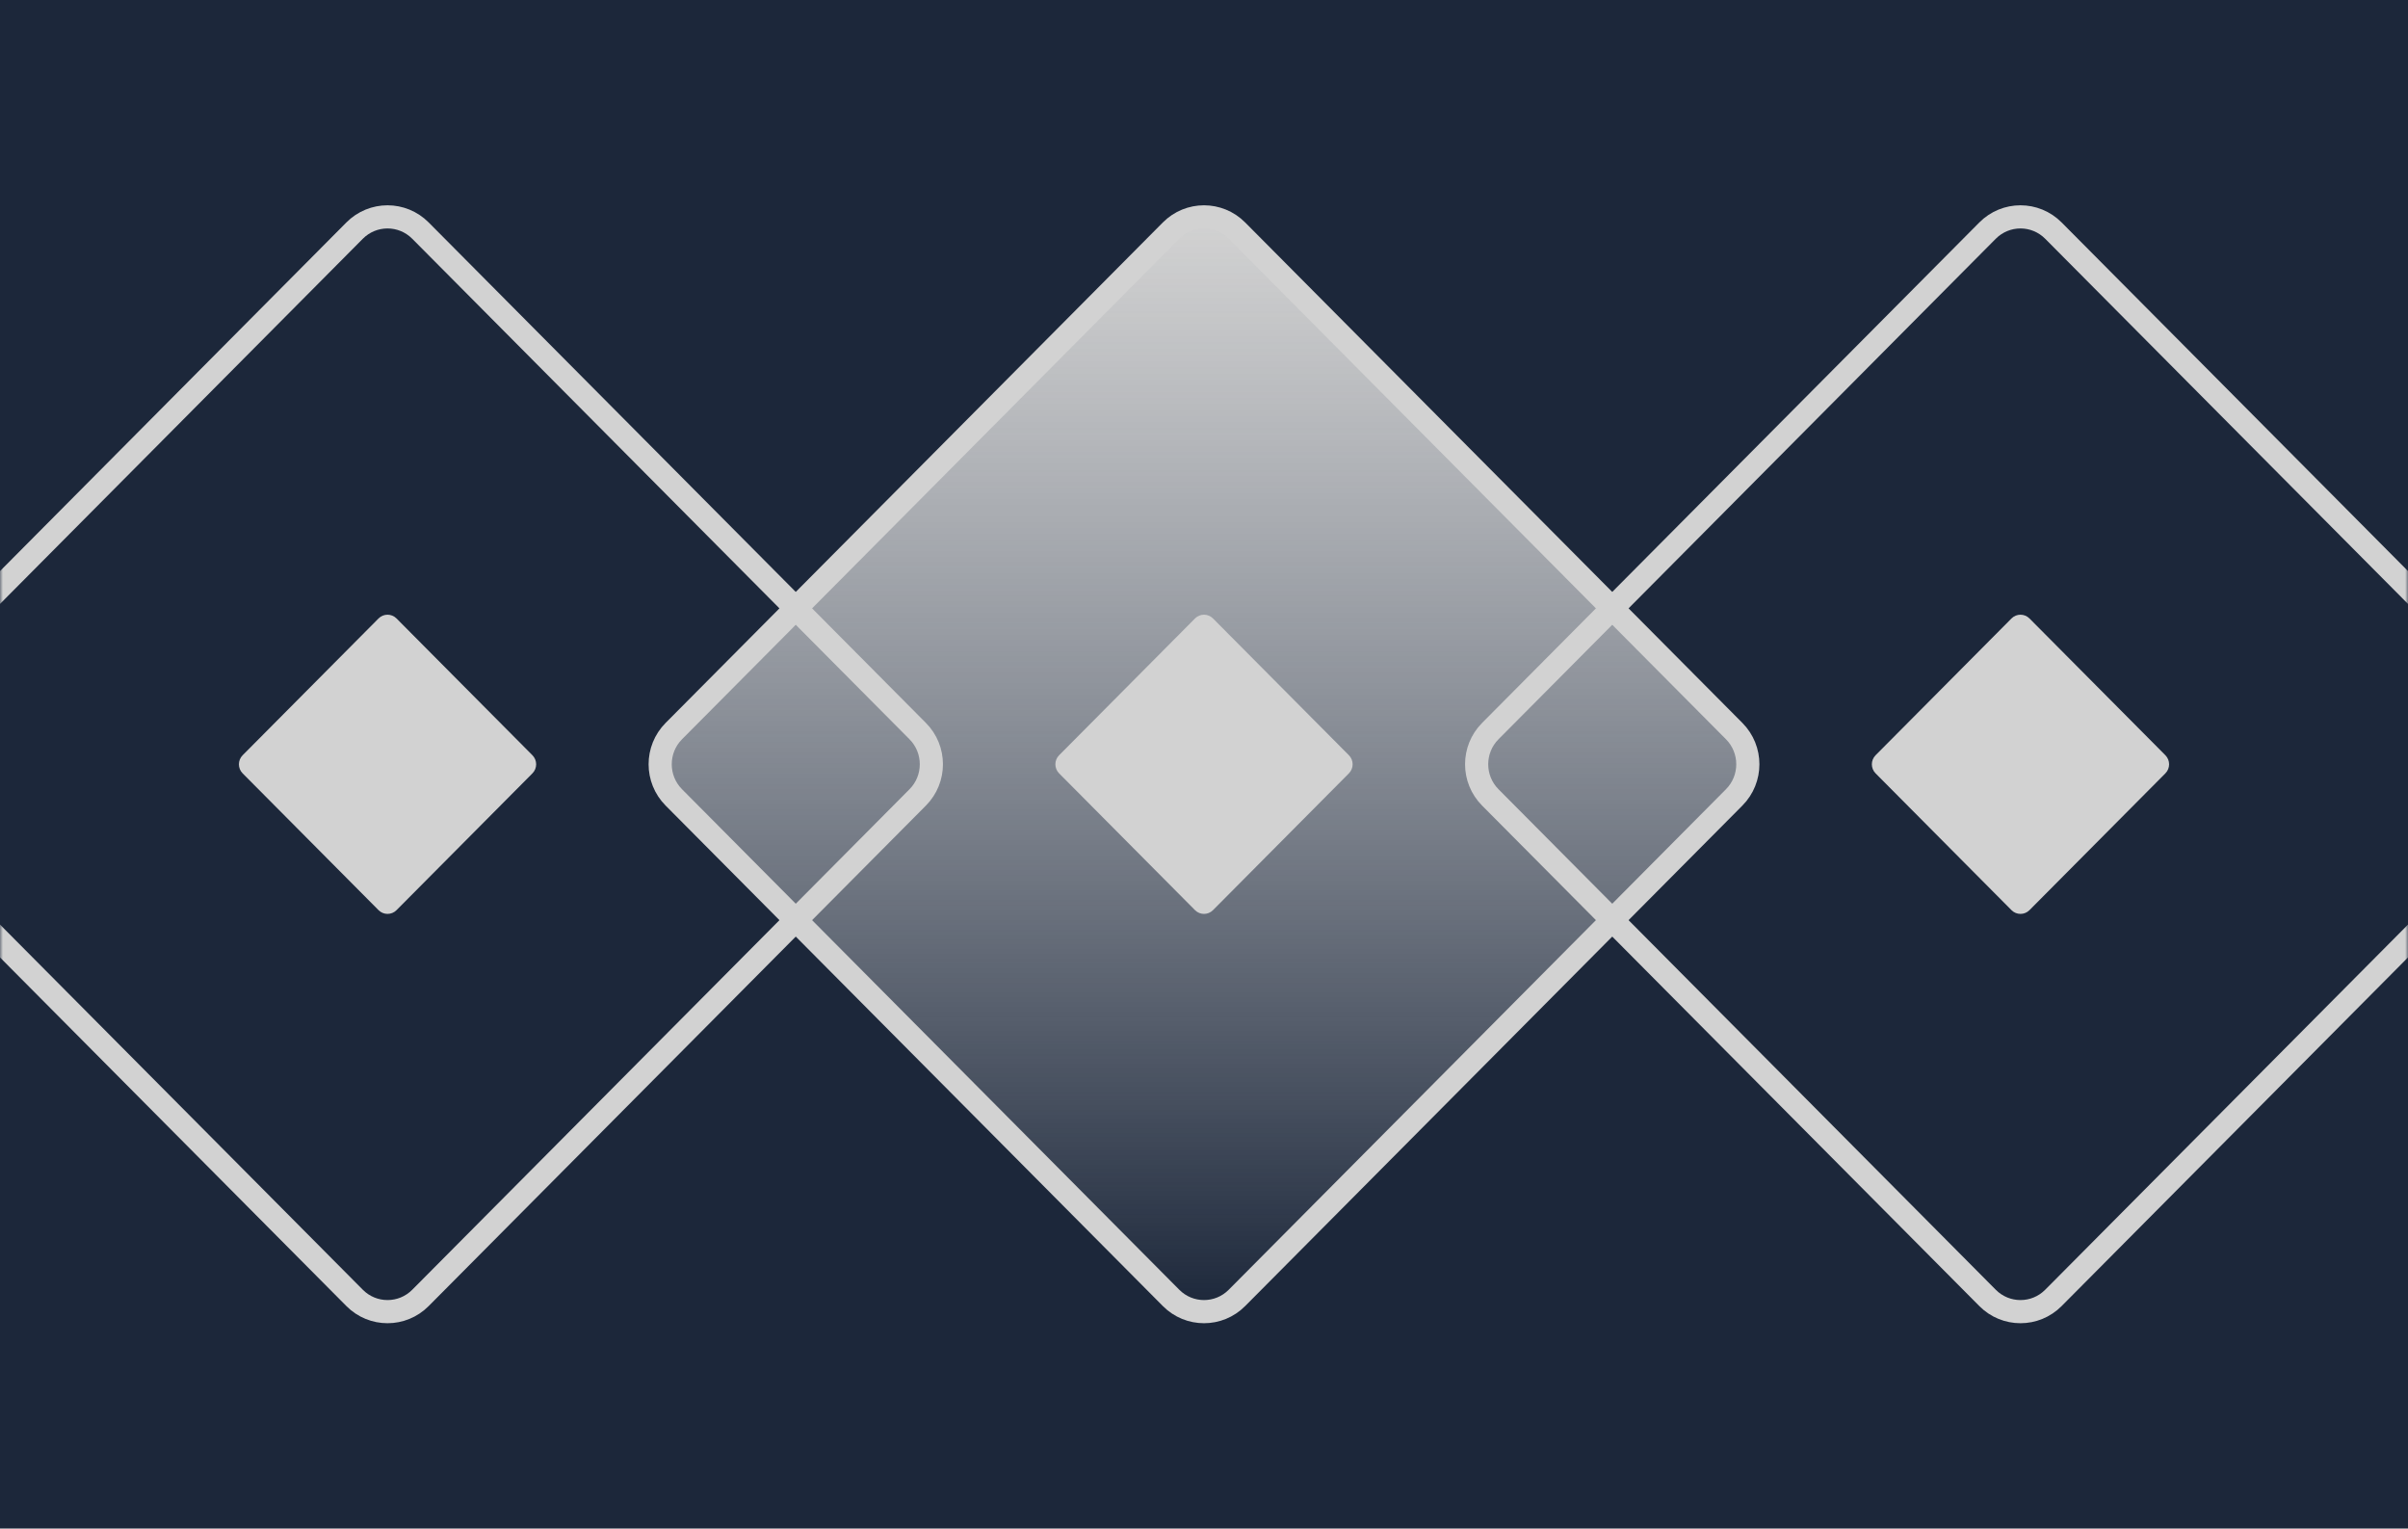
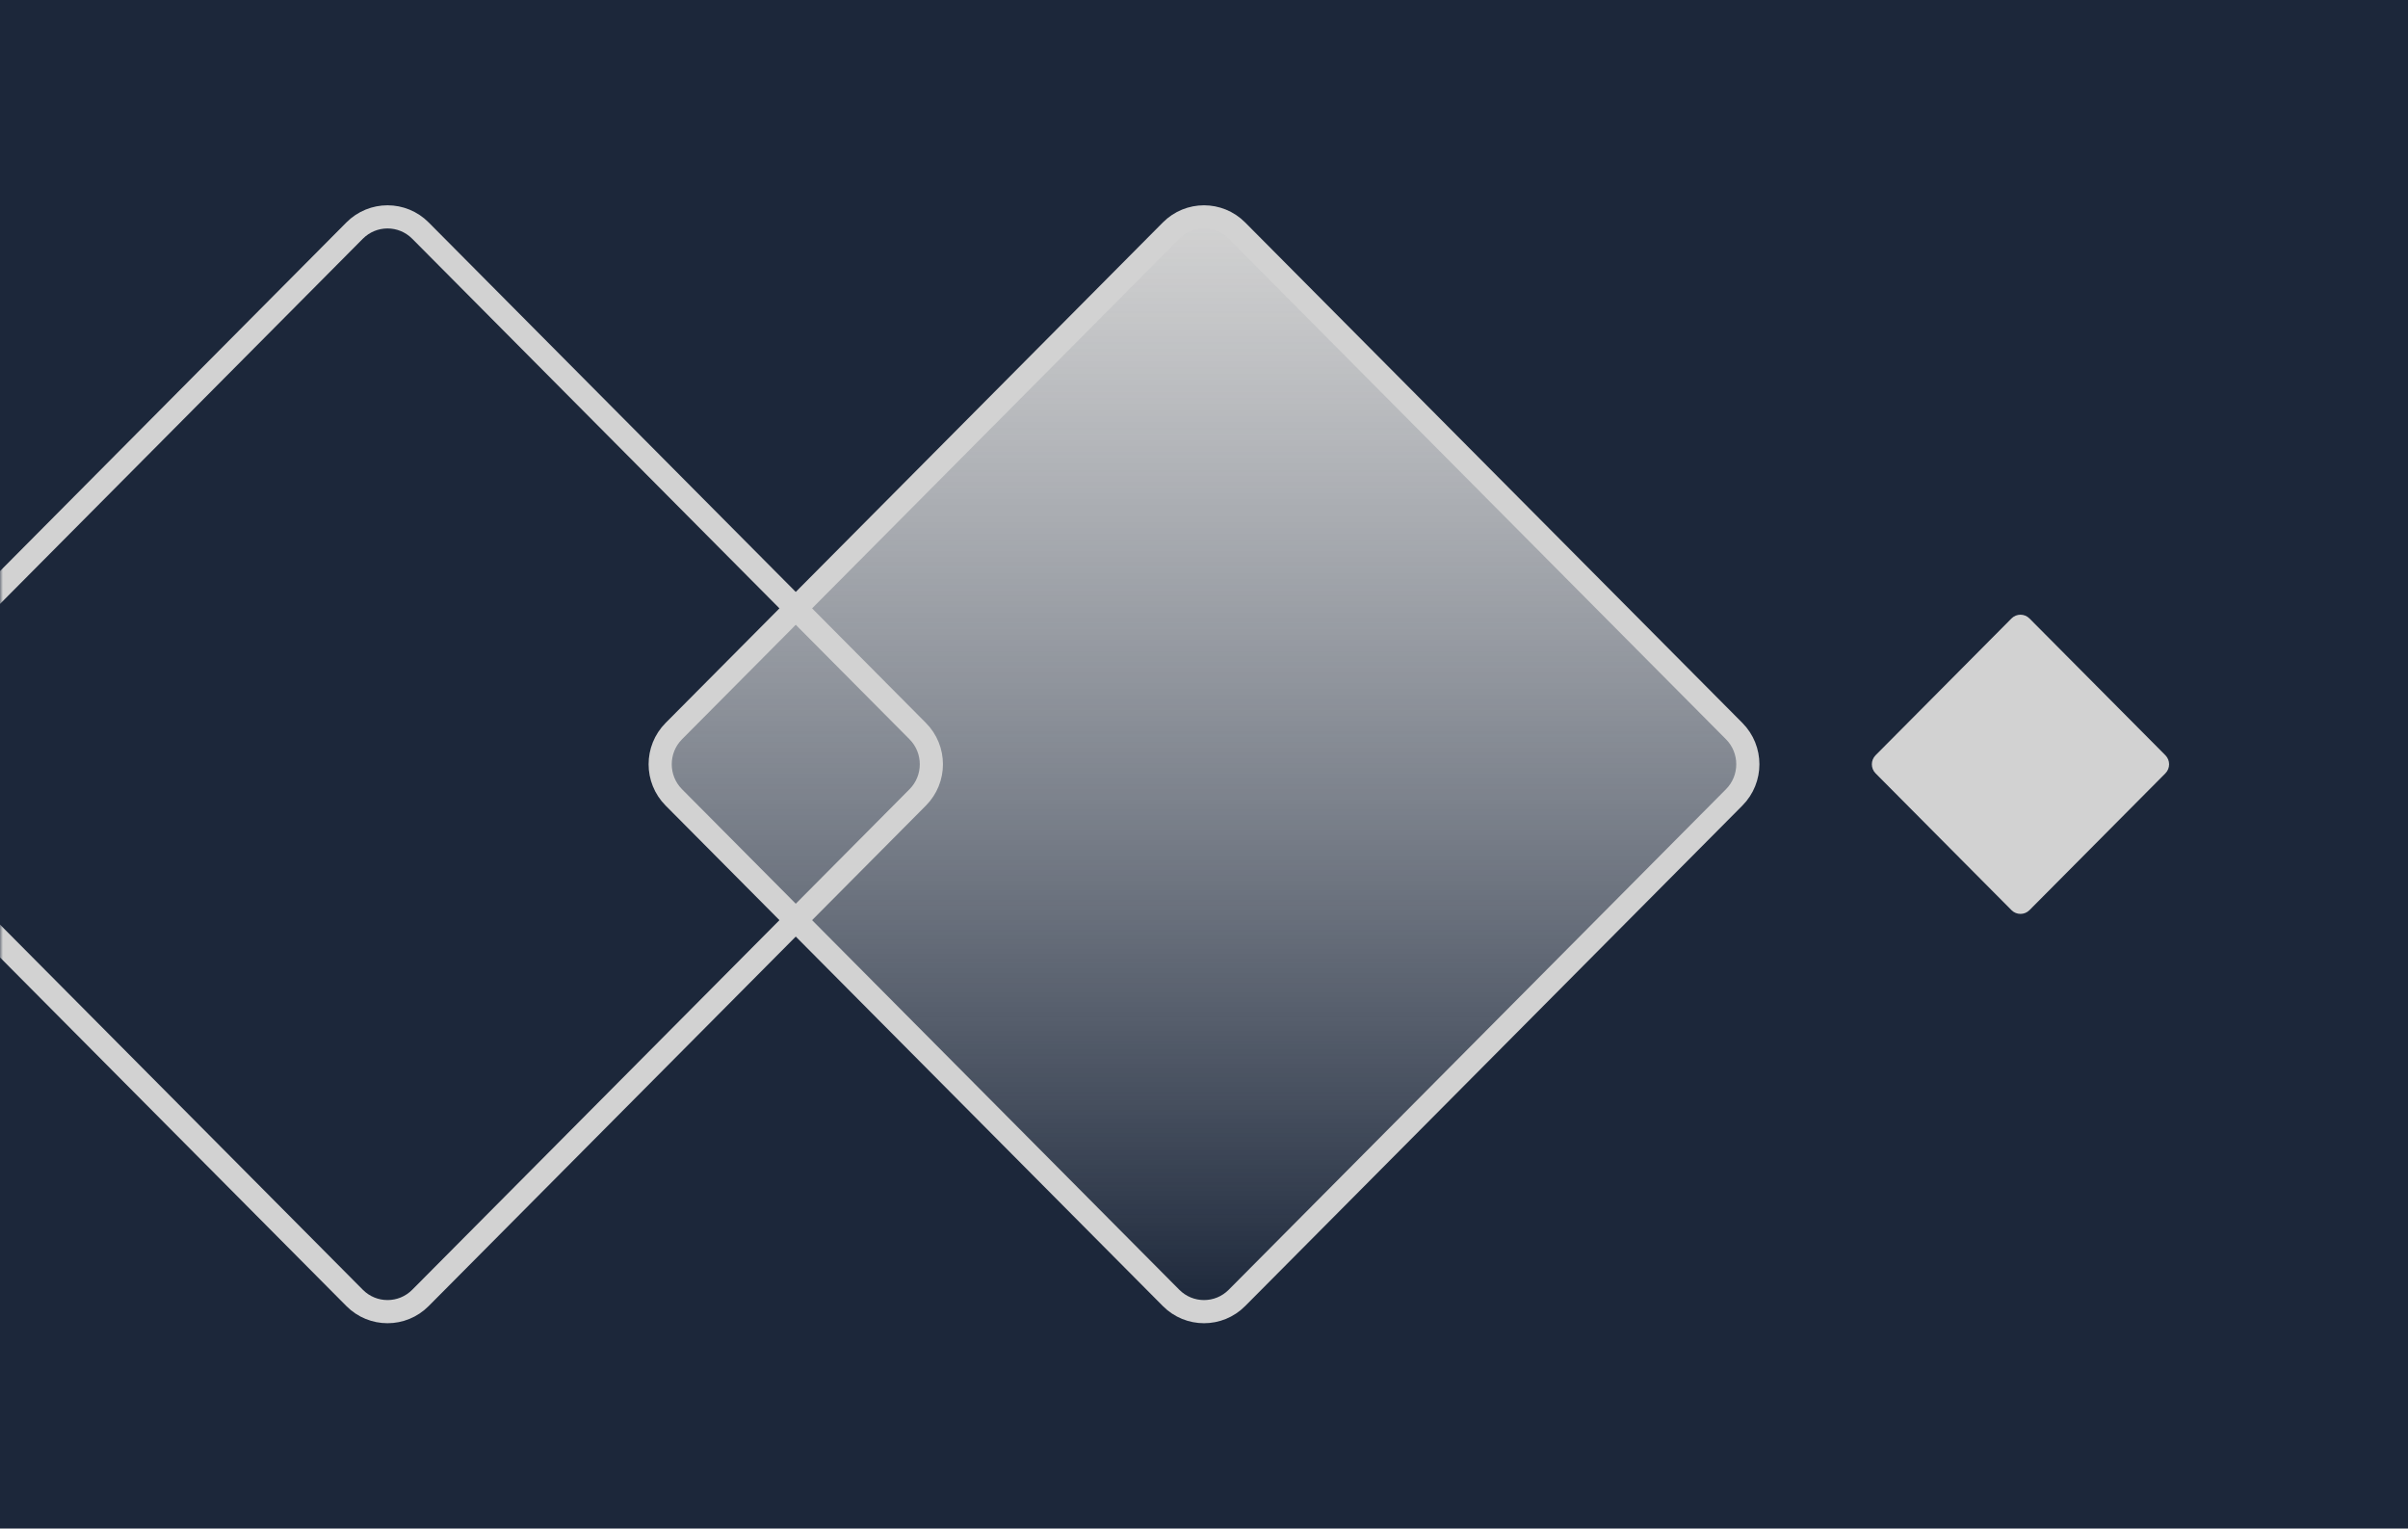
<svg xmlns="http://www.w3.org/2000/svg" width="416" height="264" viewBox="0 0 416 264" fill="none">
  <path d="M416 0H0V264H416V0Z" fill="#1C273A" />
  <mask id="mask0_670_1308" style="mask-type:luminance" maskUnits="userSpaceOnUse" x="0" y="0" width="416" height="264">
    <path d="M416 0H0V264H416V0Z" fill="white" />
  </mask>
  <g mask="url(#mask0_670_1308)">
    <path d="M213.69 224.164L299.595 137.721C302.737 134.559 302.737 129.433 299.595 126.271L213.69 39.828C210.548 36.666 205.453 36.666 202.311 39.828L116.406 126.271C113.264 129.433 113.264 134.559 116.406 137.721L202.311 224.164C205.453 227.326 210.548 227.326 213.69 224.164Z" fill="url(#paint0_linear_670_1308)" stroke="#D2D2D2" stroke-width="4" stroke-miterlimit="10" />
    <path d="M72.637 224.164L158.543 137.721C161.685 134.559 161.685 129.433 158.543 126.271L72.637 39.828C69.495 36.666 64.401 36.666 61.259 39.828L-24.647 126.271C-27.789 129.433 -27.789 134.559 -24.647 137.721L61.259 224.164C64.401 227.326 69.495 227.326 72.637 224.164Z" stroke="#D2D2D2" stroke-width="4" stroke-miterlimit="10" />
-     <path d="M354.742 224.164L440.648 137.721C443.79 134.559 443.79 129.433 440.648 126.271L354.742 39.828C351.6 36.666 346.506 36.666 343.364 39.828L257.458 126.271C254.316 129.433 254.316 134.559 257.458 137.721L343.364 224.164C346.506 227.326 351.6 227.326 354.742 224.164Z" stroke="#D2D2D2" stroke-width="4" stroke-miterlimit="10" />
-     <path d="M209.553 157.194L233.033 133.567C233.891 132.704 233.891 131.304 233.033 130.441L209.553 106.814C208.696 105.951 207.305 105.951 206.447 106.814L182.967 130.441C182.11 131.304 182.11 132.704 182.967 133.567L206.447 157.194C207.305 158.057 208.696 158.057 209.553 157.194Z" fill="#D2D2D2" />
    <path d="M350.606 157.194L374.086 133.567C374.944 132.704 374.944 131.304 374.086 130.441L350.606 106.814C349.748 105.951 348.358 105.951 347.5 106.814L324.02 130.441C323.162 131.304 323.162 132.704 324.02 133.567L347.5 157.194C348.358 158.057 349.748 158.057 350.606 157.194Z" fill="#D2D2D2" />
-     <path d="M68.501 157.194L91.981 133.567C92.839 132.704 92.839 131.304 91.981 130.441L68.501 106.814C67.643 105.951 66.253 105.951 65.395 106.814L41.915 130.441C41.057 131.304 41.057 132.704 41.915 133.567L65.395 157.194C66.253 158.057 67.644 158.057 68.501 157.194Z" fill="#D2D2D2" />
  </g>
  <defs>
    <linearGradient id="paint0_linear_670_1308" x1="208" y1="226.549" x2="208" y2="37.462" gradientUnits="userSpaceOnUse">
      <stop stop-color="white" stop-opacity="0" />
      <stop offset="1" stop-color="#D2D2D2" />
    </linearGradient>
  </defs>
</svg>